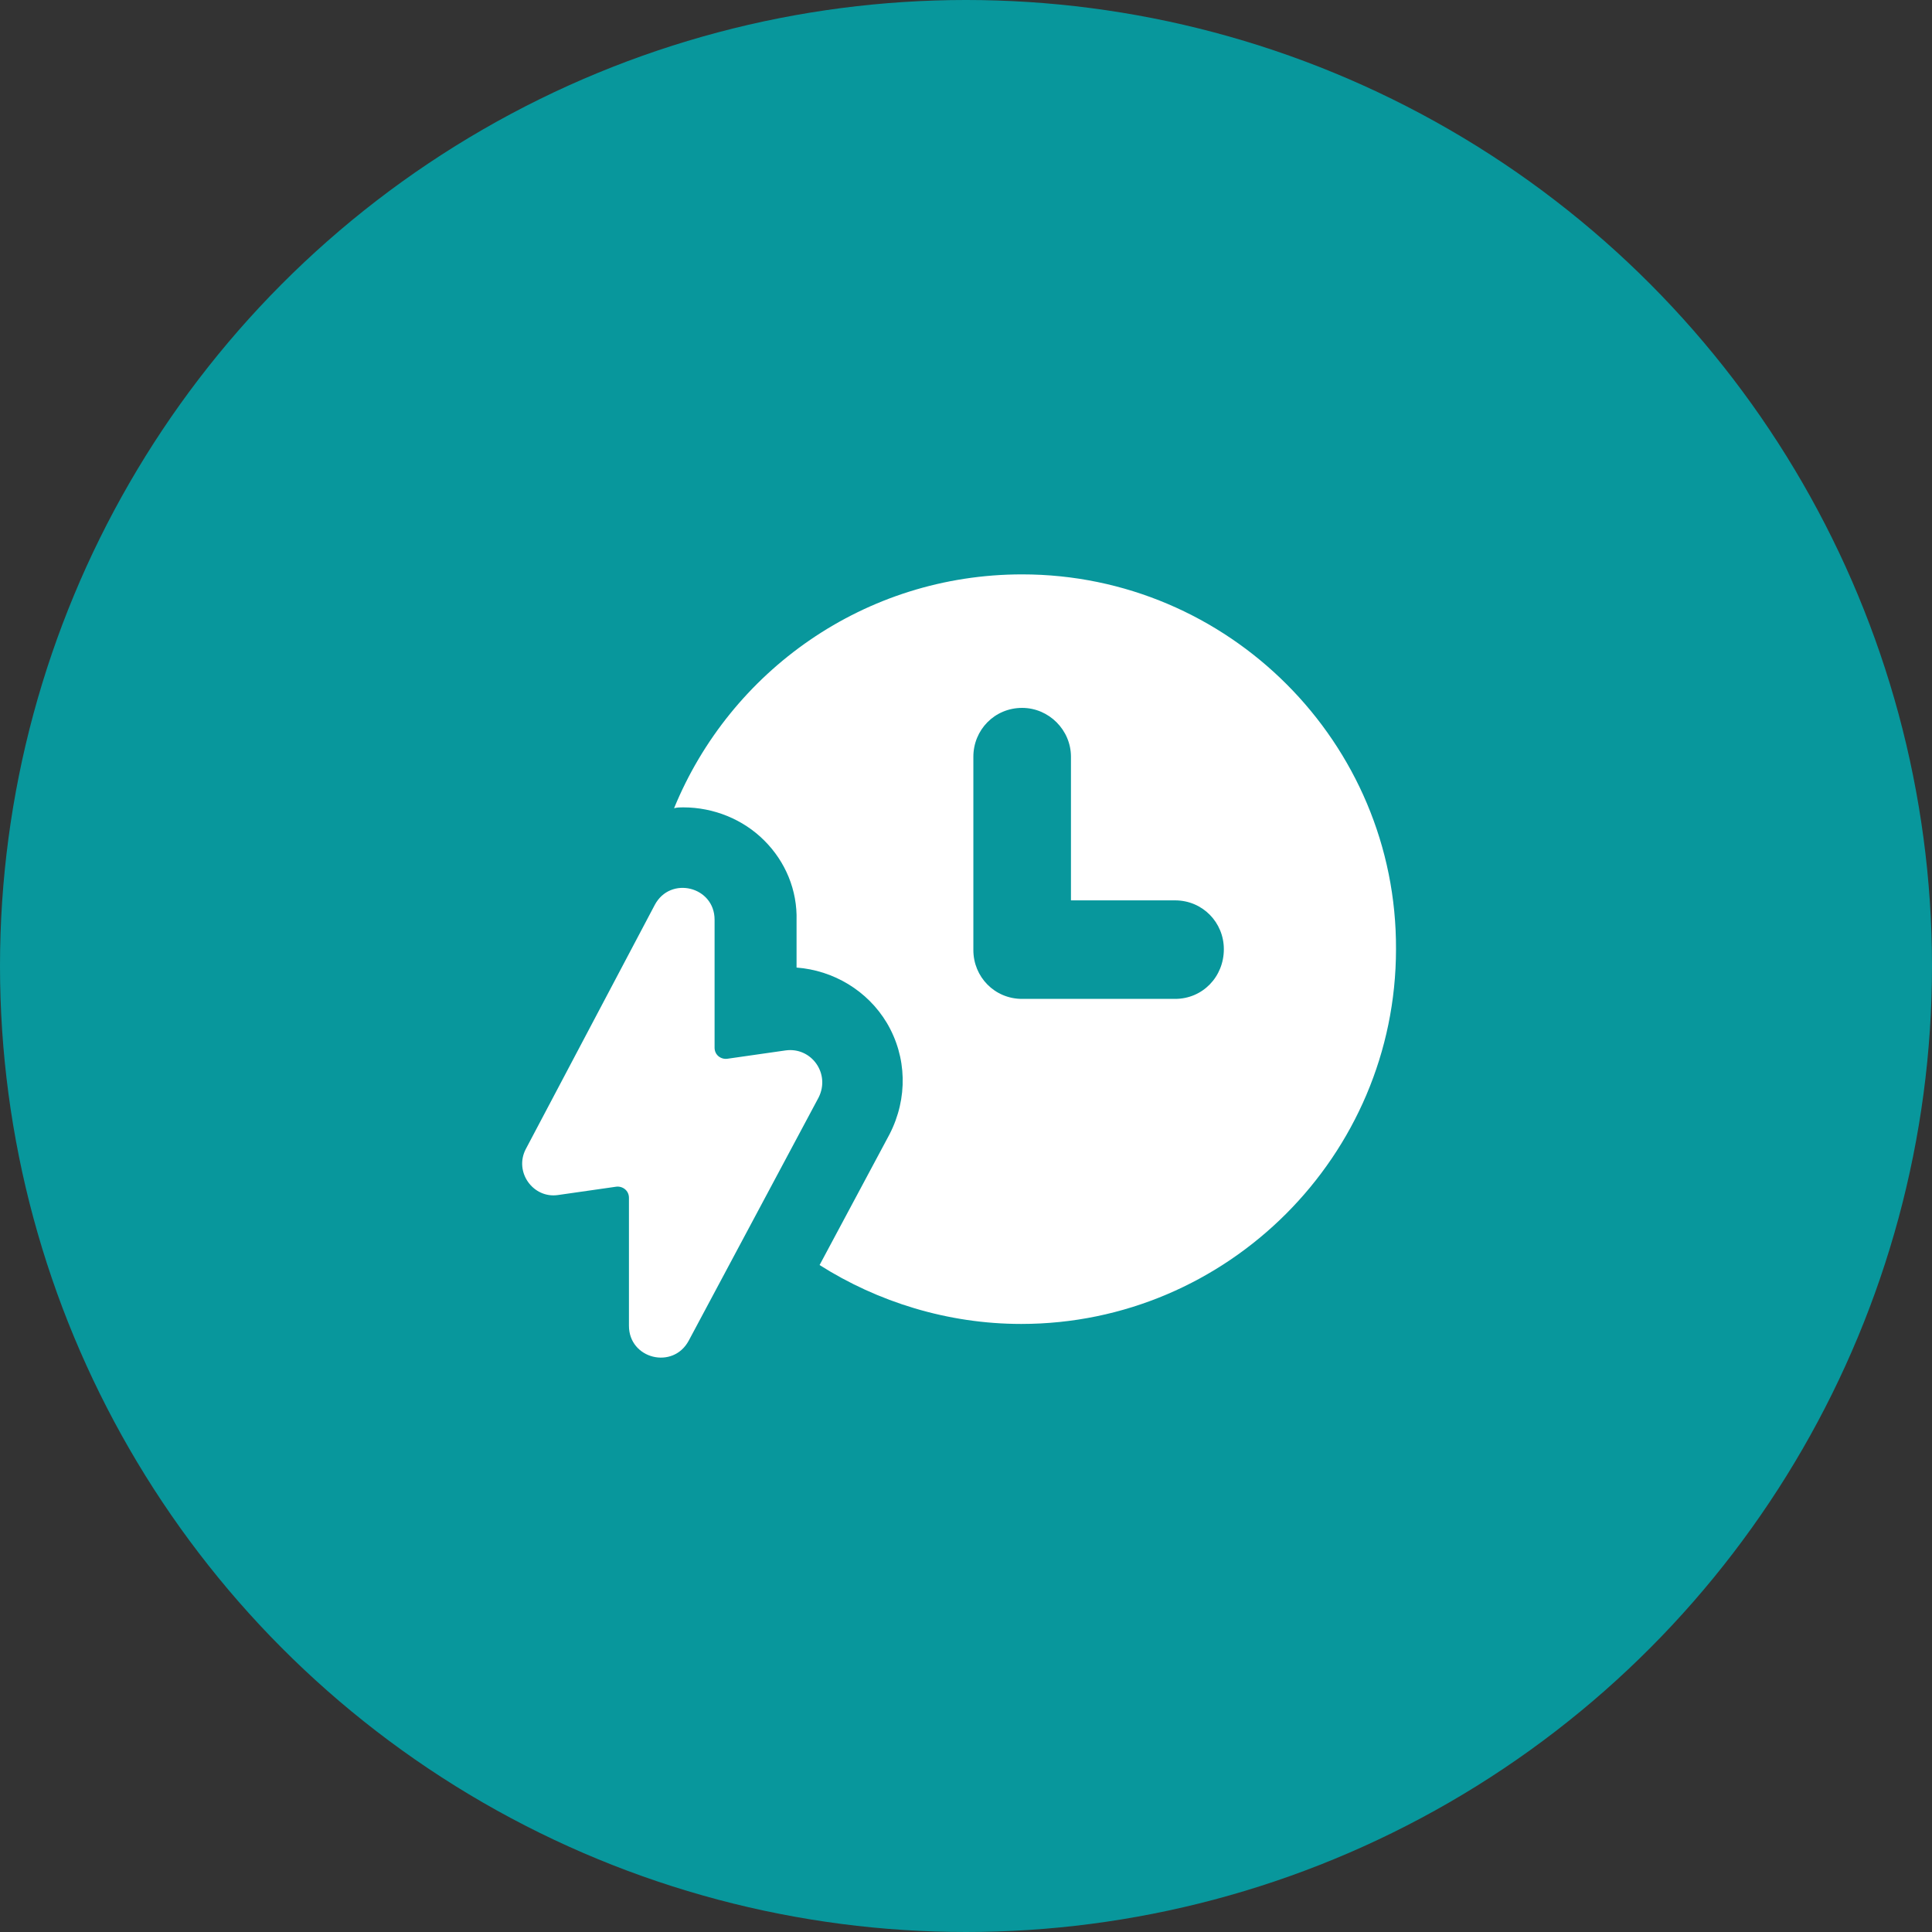
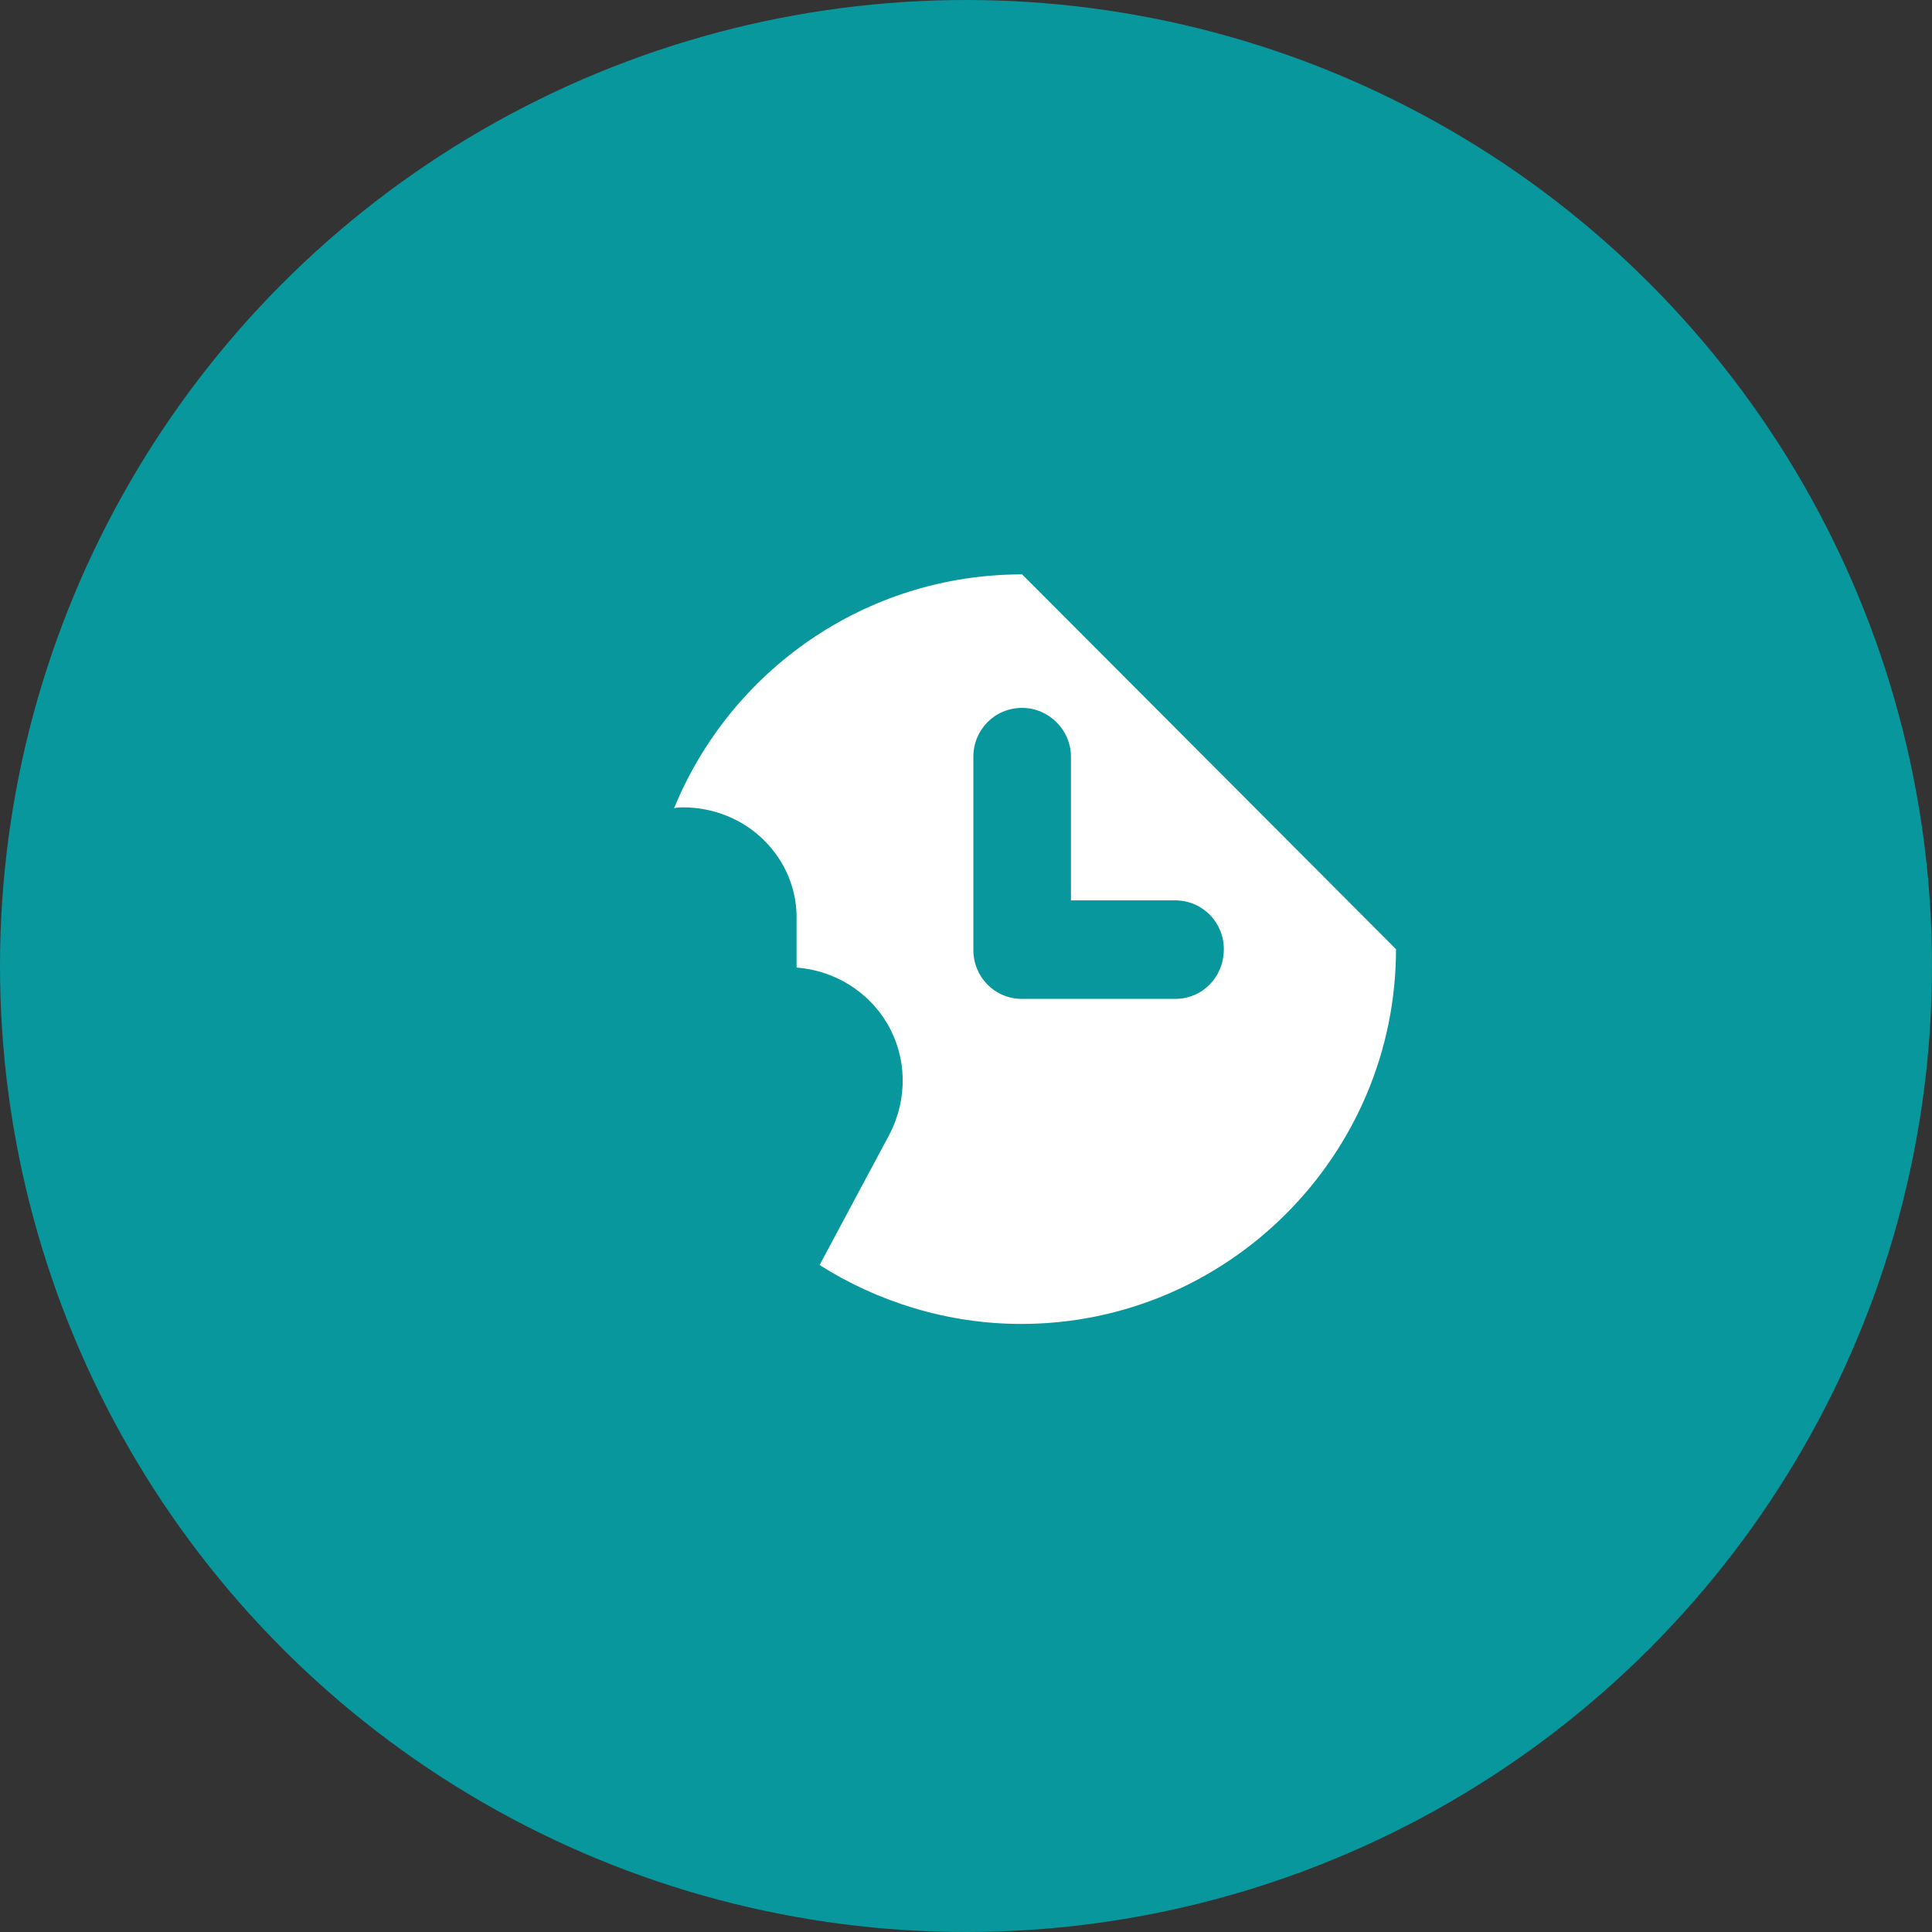
<svg xmlns="http://www.w3.org/2000/svg" width="37" height="37" viewBox="0 0 37 37" fill="none">
  <rect x="0" y="0" width="37" height="37" fill="#333333" stroke="none" />
  <circle cx="18.5" cy="18.5" r="18.5" fill="#08979C" />
-   <path d="M19.575 11C16.56 11 13.985 12.852 12.909 15.479C12.962 15.462 13.033 15.462 13.085 15.462C13.668 15.462 14.232 15.691 14.637 16.097C15.043 16.502 15.272 17.049 15.255 17.631V18.53C15.96 18.583 16.613 18.971 16.983 19.588C17.371 20.241 17.389 21.035 17.036 21.722L15.696 24.227C16.807 24.932 18.147 25.355 19.558 25.355C23.508 25.355 26.735 22.128 26.735 18.178C26.753 14.227 23.526 11 19.575 11ZM22.503 19.13H19.575C19.046 19.13 18.641 18.707 18.641 18.195V14.492C18.641 13.98 19.046 13.557 19.575 13.557C20.087 13.557 20.51 13.98 20.51 14.492V17.243H22.503C23.032 17.243 23.438 17.666 23.438 18.178C23.438 18.707 23.032 19.13 22.503 19.13Z" fill="white" />
-   <path d="M15.043 20.117L13.932 20.276C13.808 20.294 13.685 20.206 13.685 20.065V17.613C13.685 16.978 12.838 16.767 12.539 17.331L10.07 22.005C9.84 22.445 10.211 22.957 10.687 22.886L11.798 22.727C11.921 22.71 12.045 22.798 12.045 22.939V25.39C12.045 26.025 12.891 26.237 13.191 25.673L15.678 21.017C15.907 20.558 15.537 20.047 15.043 20.117Z" fill="white" />
+   <path d="M19.575 11C16.56 11 13.985 12.852 12.909 15.479C12.962 15.462 13.033 15.462 13.085 15.462C13.668 15.462 14.232 15.691 14.637 16.097C15.043 16.502 15.272 17.049 15.255 17.631V18.53C15.96 18.583 16.613 18.971 16.983 19.588C17.371 20.241 17.389 21.035 17.036 21.722L15.696 24.227C16.807 24.932 18.147 25.355 19.558 25.355C23.508 25.355 26.735 22.128 26.735 18.178ZM22.503 19.13H19.575C19.046 19.13 18.641 18.707 18.641 18.195V14.492C18.641 13.98 19.046 13.557 19.575 13.557C20.087 13.557 20.51 13.98 20.51 14.492V17.243H22.503C23.032 17.243 23.438 17.666 23.438 18.178C23.438 18.707 23.032 19.13 22.503 19.13Z" fill="white" />
</svg>